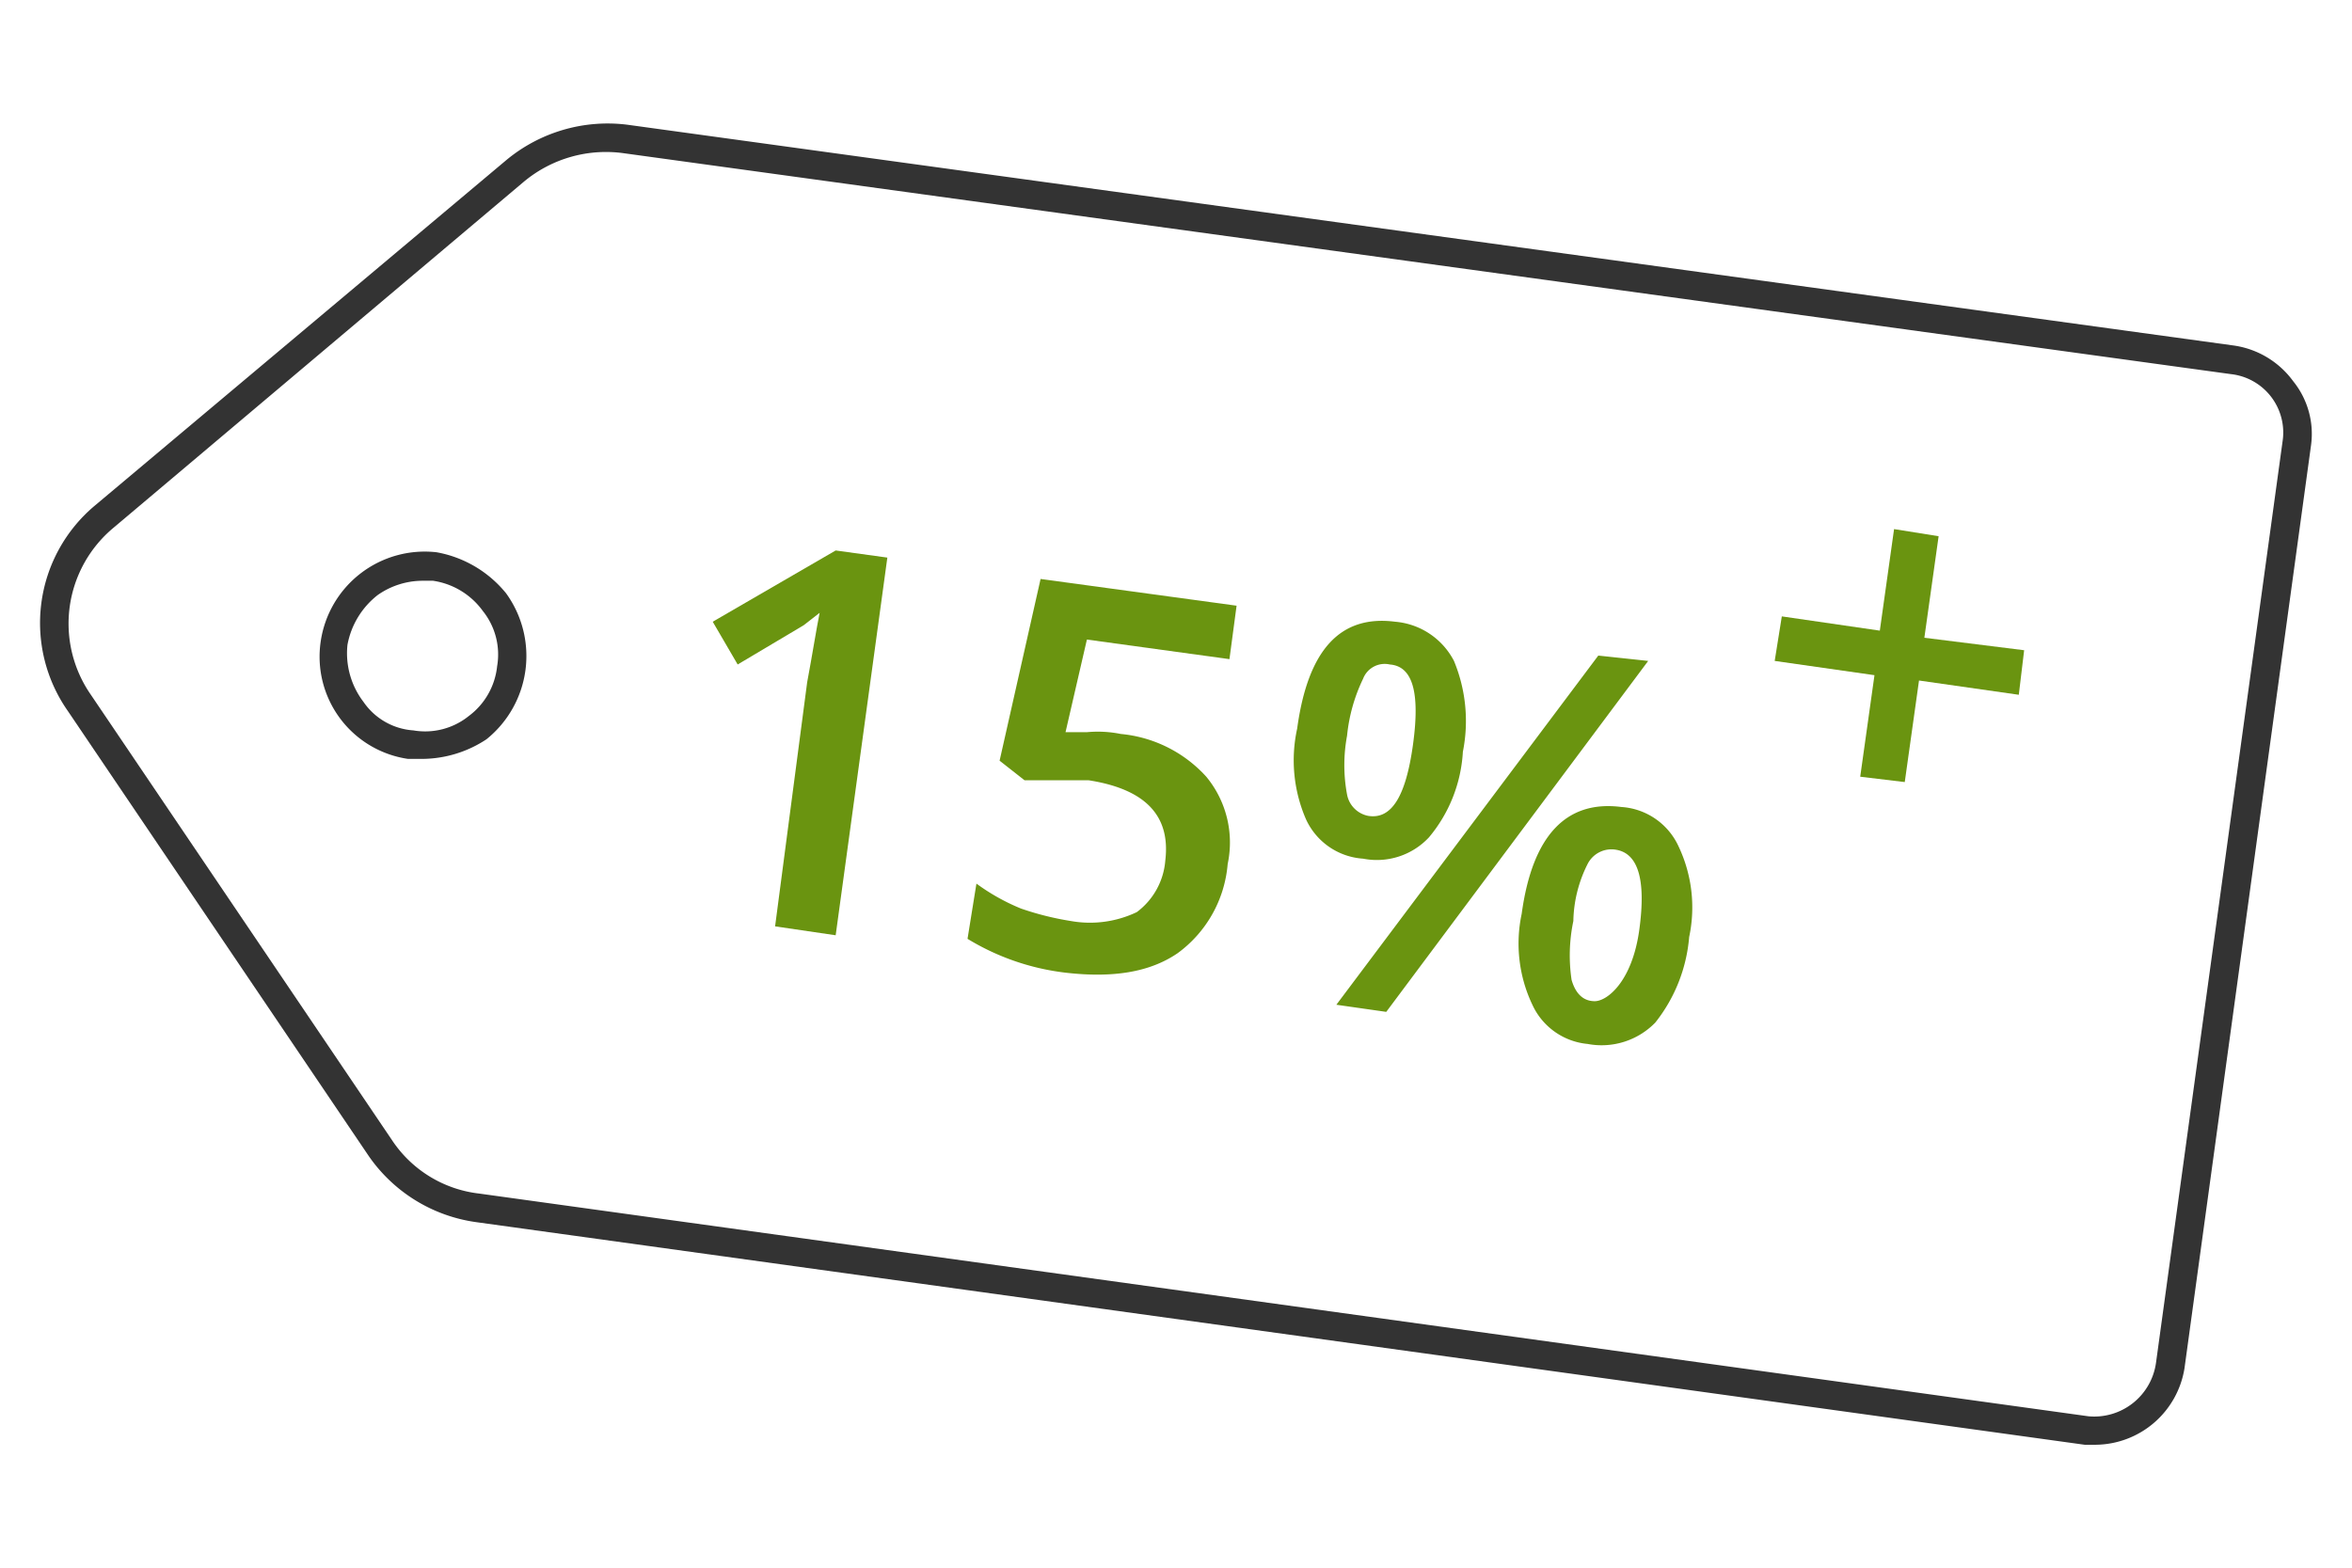
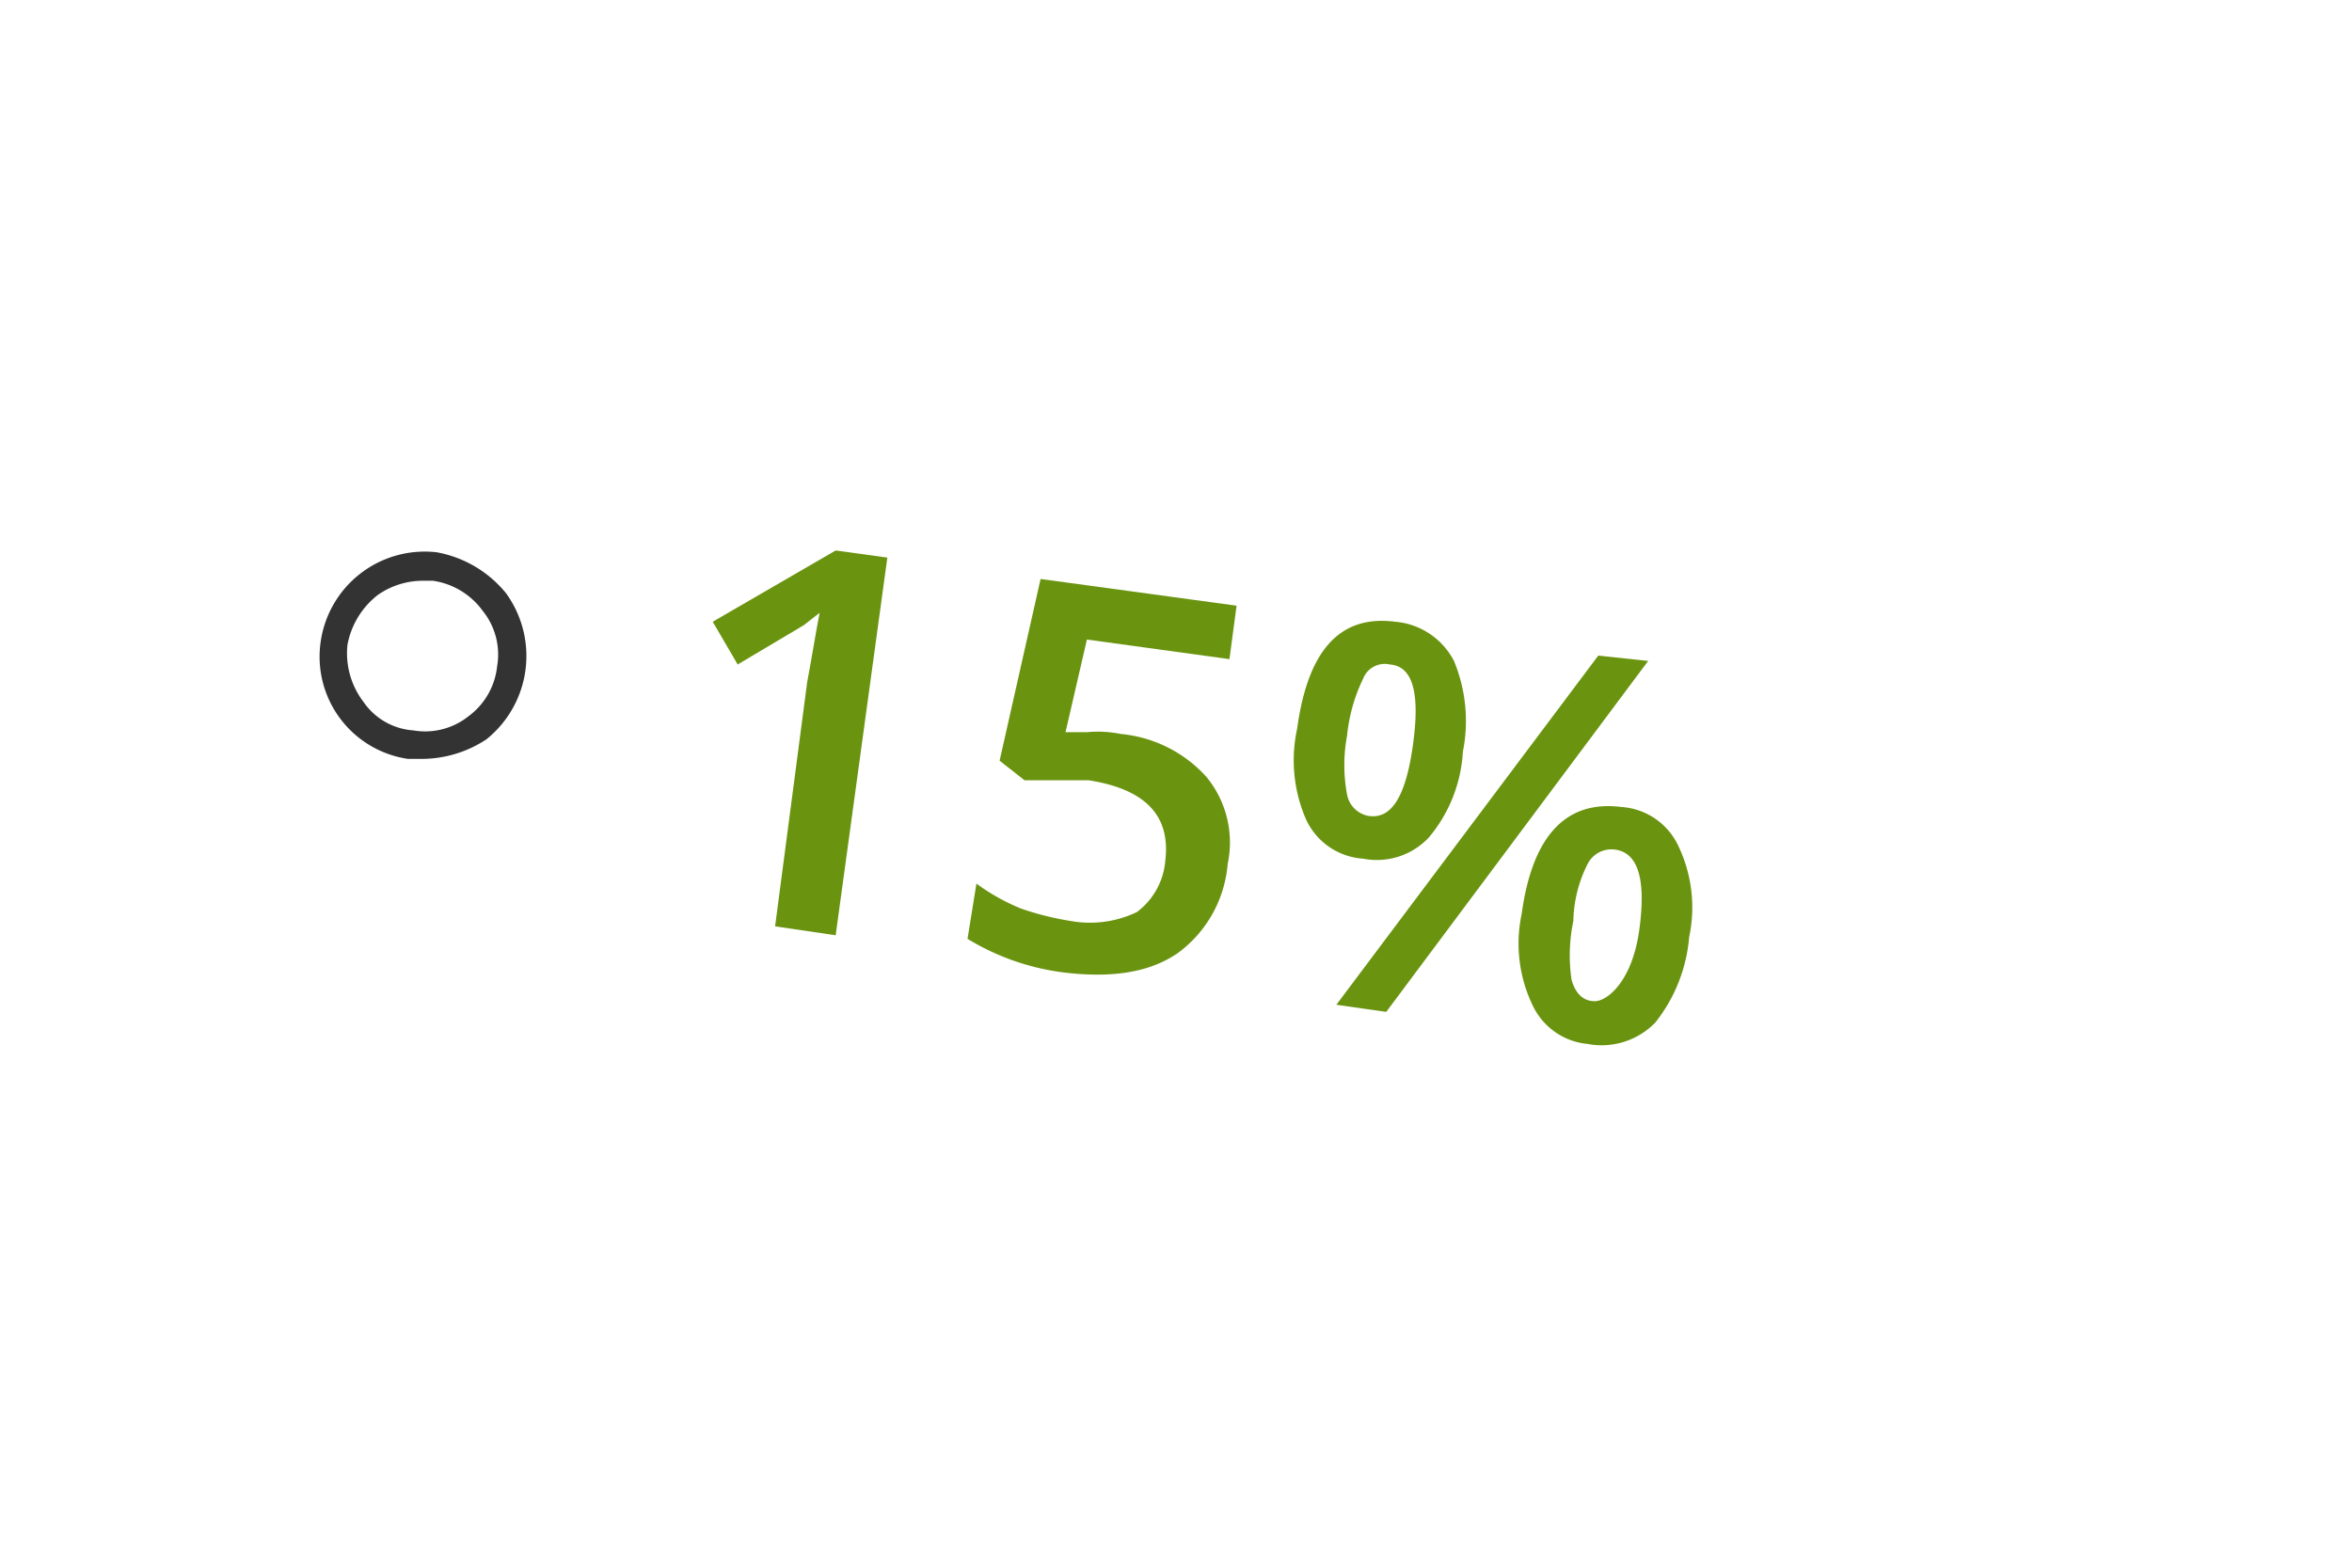
<svg xmlns="http://www.w3.org/2000/svg" id="Layer_1" data-name="Layer 1" width="132" height="88" viewBox="0 0 132 88">
  <defs>
    <style>.cls-1{fill:#333;}.cls-2{fill:#6a9410;}</style>
  </defs>
-   <path class="cls-1" d="M117.6,81.1H117L26.7,68.6a8.8,8.8,0,0,1-6-3.7L3.8,39.9A8.6,8.6,0,0,1,5.3,28.4L28.4,9a8.9,8.9,0,0,1,6.8-2l90.2,12.4a5,5,0,0,1,3.3,2,4.7,4.7,0,0,1,1,3.6l-7.1,51.8A5.1,5.1,0,0,1,117.6,81.1ZM5.1,39,22,64a6.8,6.8,0,0,0,4.9,3l90.3,12.5a3.5,3.5,0,0,0,3.8-3l7.1-51.7a3.3,3.3,0,0,0-2.9-3.8L35,8.6a7.2,7.2,0,0,0-5.6,1.6L6.4,29.6A7,7,0,0,0,5.1,39Z" />
  <path class="cls-1" d="M23.7,42.6h-.8A5.8,5.8,0,0,1,18,36a5.9,5.9,0,0,1,6.5-5,6.5,6.5,0,0,1,3.9,2.3,6,6,0,0,1-1.1,8.2A6.6,6.6,0,0,1,23.7,42.6Zm0-10a4.4,4.4,0,0,0-2.5.8,4.6,4.6,0,0,0-1.7,2.8,4.5,4.5,0,0,0,.9,3.2A3.7,3.7,0,0,0,23.2,41a3.9,3.9,0,0,0,3.1-.8,4,4,0,0,0,1.6-2.8,3.9,3.9,0,0,0-.8-3.1,4.2,4.2,0,0,0-2.8-1.7Z" />
  <path class="cls-2" d="M46.9,52.5,43.5,52l1.8-13.7c.3-1.6.5-2.9.7-3.9l-.9.7-3.7,2.2L40,34.9l6.9-4,2.9.4Z" />
  <path class="cls-2" d="M62.9,41.2a7.4,7.4,0,0,1,4.8,2.4,5.8,5.8,0,0,1,1.2,4.9,6.9,6.9,0,0,1-2.8,5c-1.6,1.1-3.7,1.4-6.3,1.1a13.6,13.6,0,0,1-5.5-1.9l.5-3.1A11.7,11.7,0,0,0,57.3,51a16.4,16.4,0,0,0,2.8.7,6.1,6.1,0,0,0,3.7-.5,4,4,0,0,0,1.6-2.9c.3-2.5-1.1-4-4.3-4.5H57.5l-1.4-1.1,2.3-10.2,11,1.5L69,37l-8-1.1-1.2,5.2H61A6.5,6.5,0,0,1,62.9,41.2Z" />
  <path class="cls-2" d="M82.1,42.2A8.2,8.2,0,0,1,80.2,47a4,4,0,0,1-3.7,1.2A3.8,3.8,0,0,1,73.3,46a8.3,8.3,0,0,1-.5-5.1c.6-4.4,2.4-6.4,5.5-6a4.1,4.1,0,0,1,3.3,2.2A8.8,8.8,0,0,1,82.1,42.2Zm10.4-5.1L77.8,56.8,75,56.4,89.7,36.8ZM75.6,41.3a9,9,0,0,0,0,3.3,1.5,1.5,0,0,0,1.2,1.2c1.3.2,2.1-1.1,2.5-4s0-4.4-1.3-4.5a1.3,1.3,0,0,0-1.5.8A9.5,9.5,0,0,0,75.6,41.3ZM94.8,52.6a8.9,8.9,0,0,1-1.9,4.8,4.2,4.2,0,0,1-3.8,1.2A3.8,3.8,0,0,1,86,56.4a8,8,0,0,1-.6-5.1c.6-4.4,2.5-6.4,5.6-6a3.8,3.8,0,0,1,3.2,2.2A8,8,0,0,1,94.8,52.6Zm-6.5-.9a9.4,9.4,0,0,0-.1,3.3c.2.7.6,1.2,1.3,1.2s2.1-1.1,2.5-4-.1-4.3-1.3-4.5a1.5,1.5,0,0,0-1.6.8A7.4,7.4,0,0,0,88.3,51.7Z" />
-   <path class="cls-2" d="M105.2,37.9l-5.6-.8.4-2.5,5.5.8.8-5.7,2.5.4-.8,5.7,5.6.7-.3,2.5-5.6-.8-.8,5.7-2.5-.3Z" />
</svg>